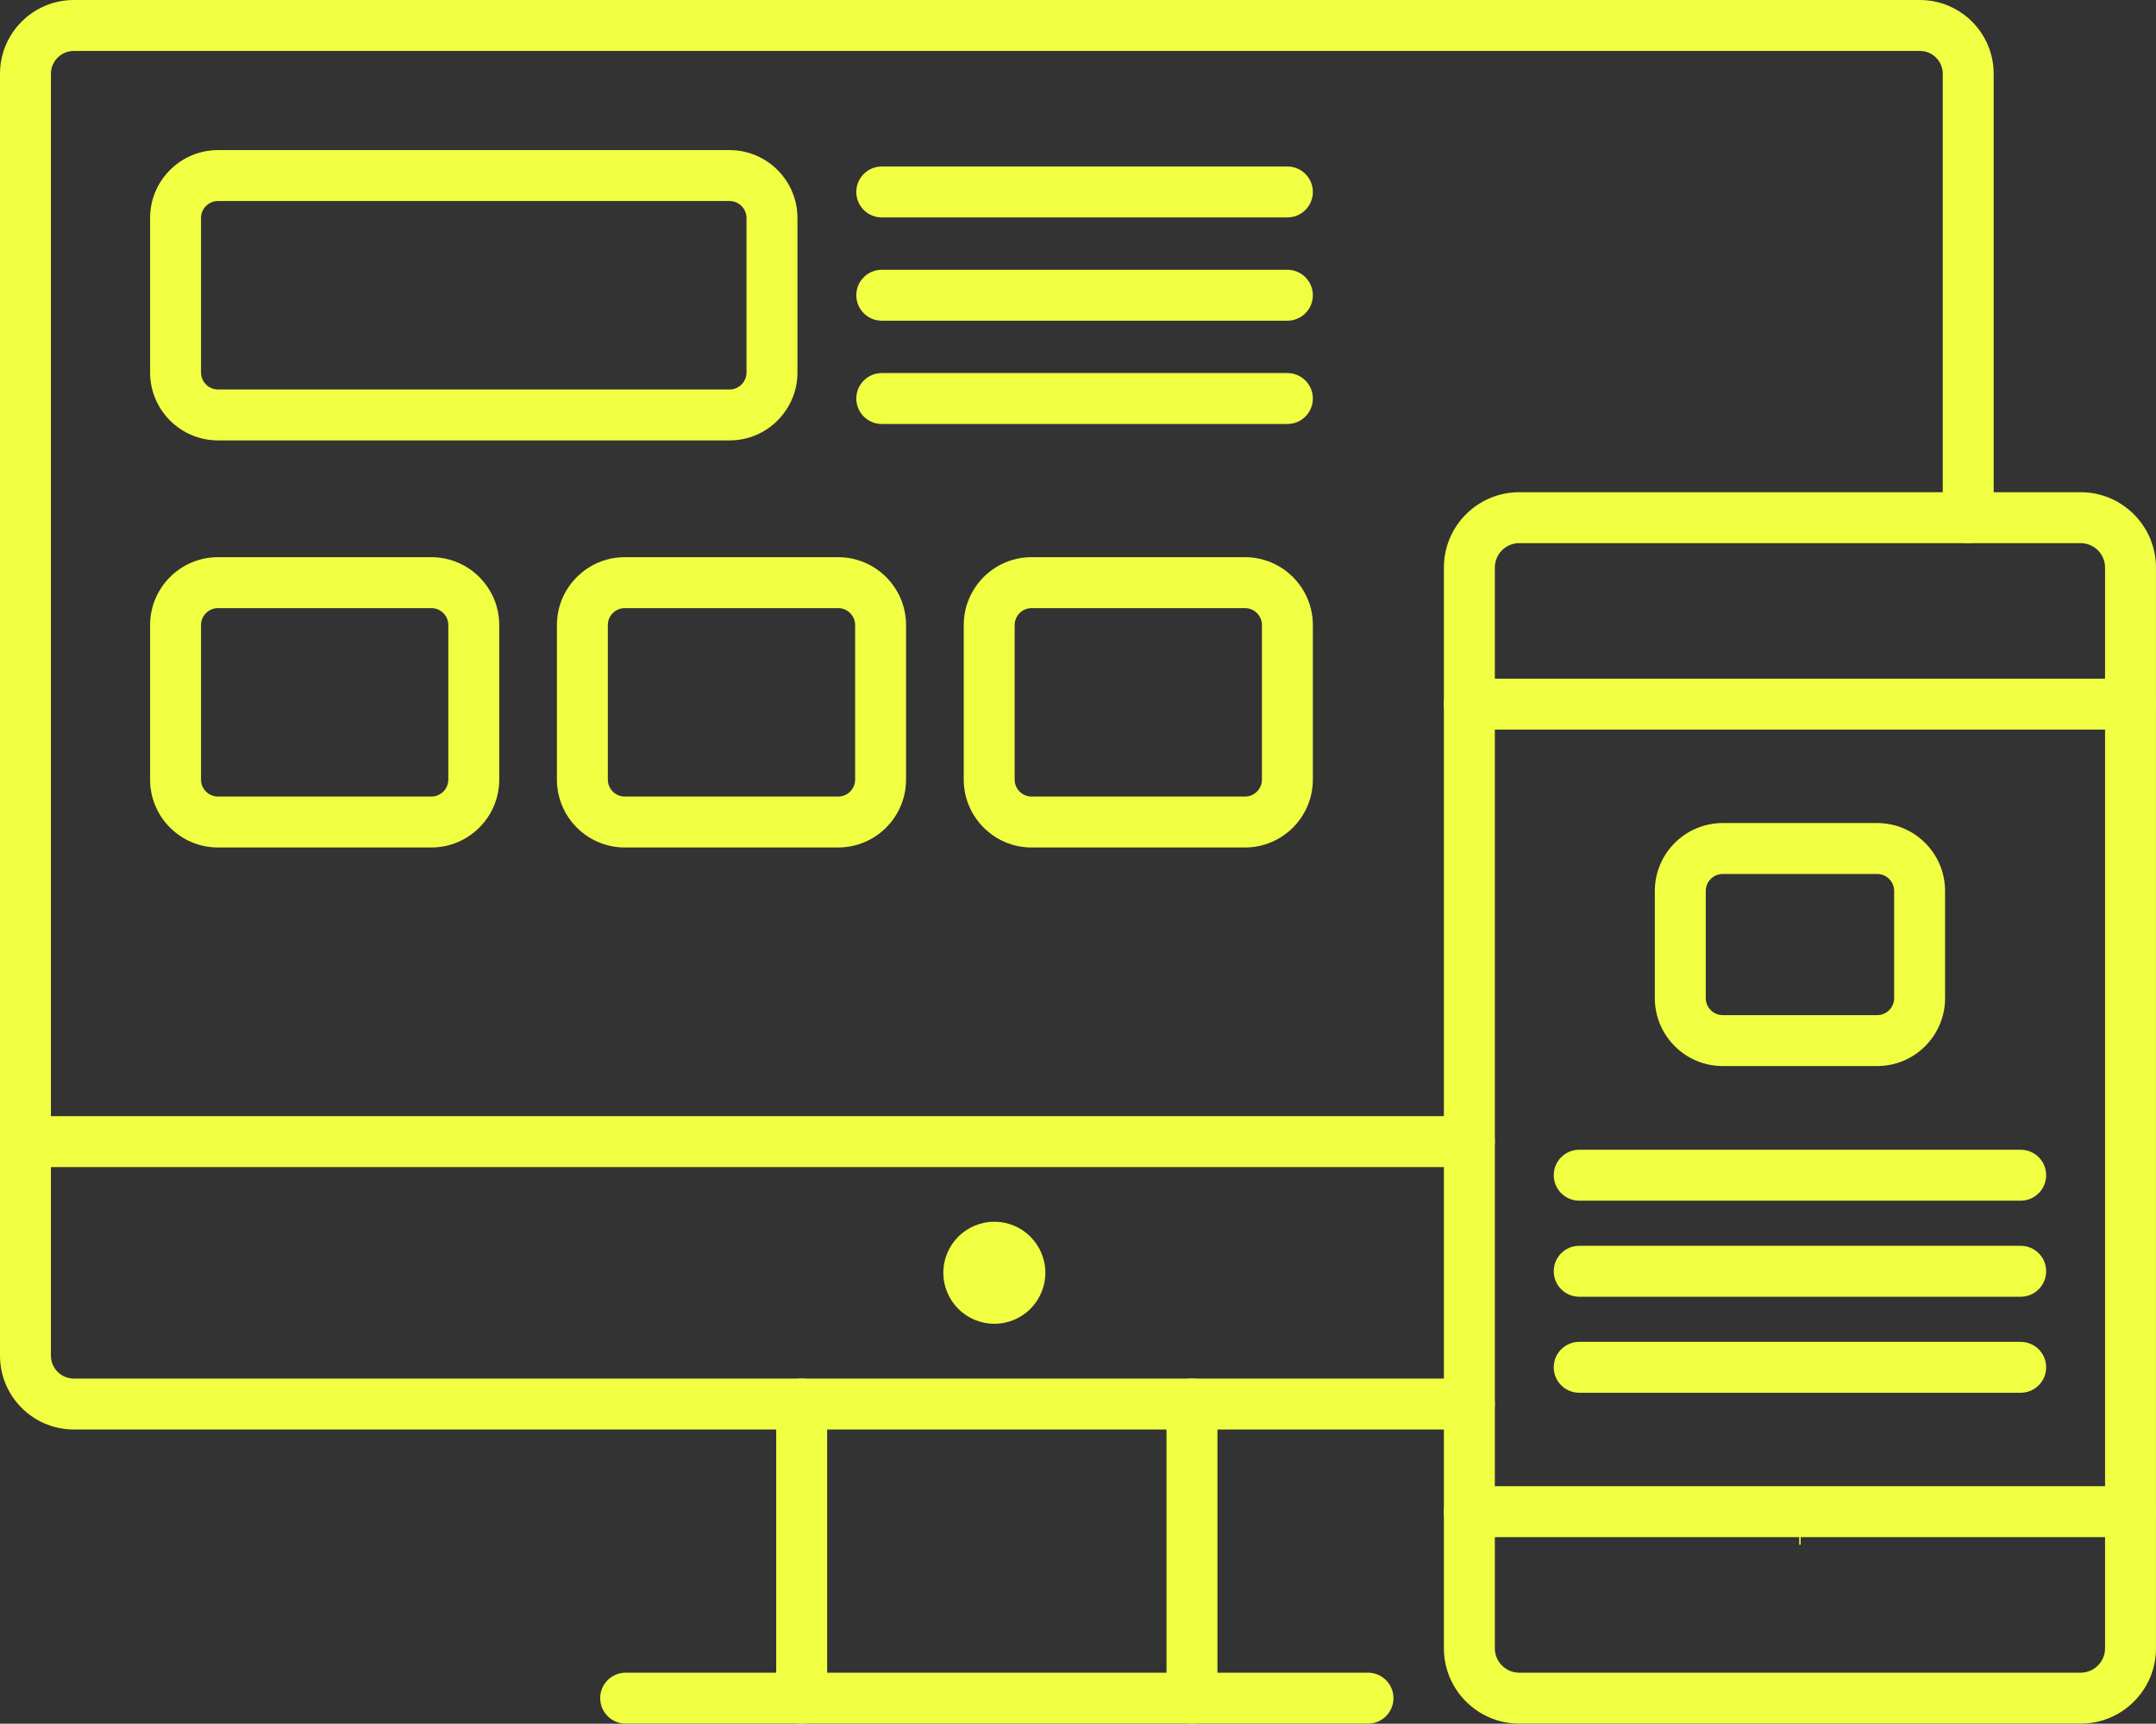
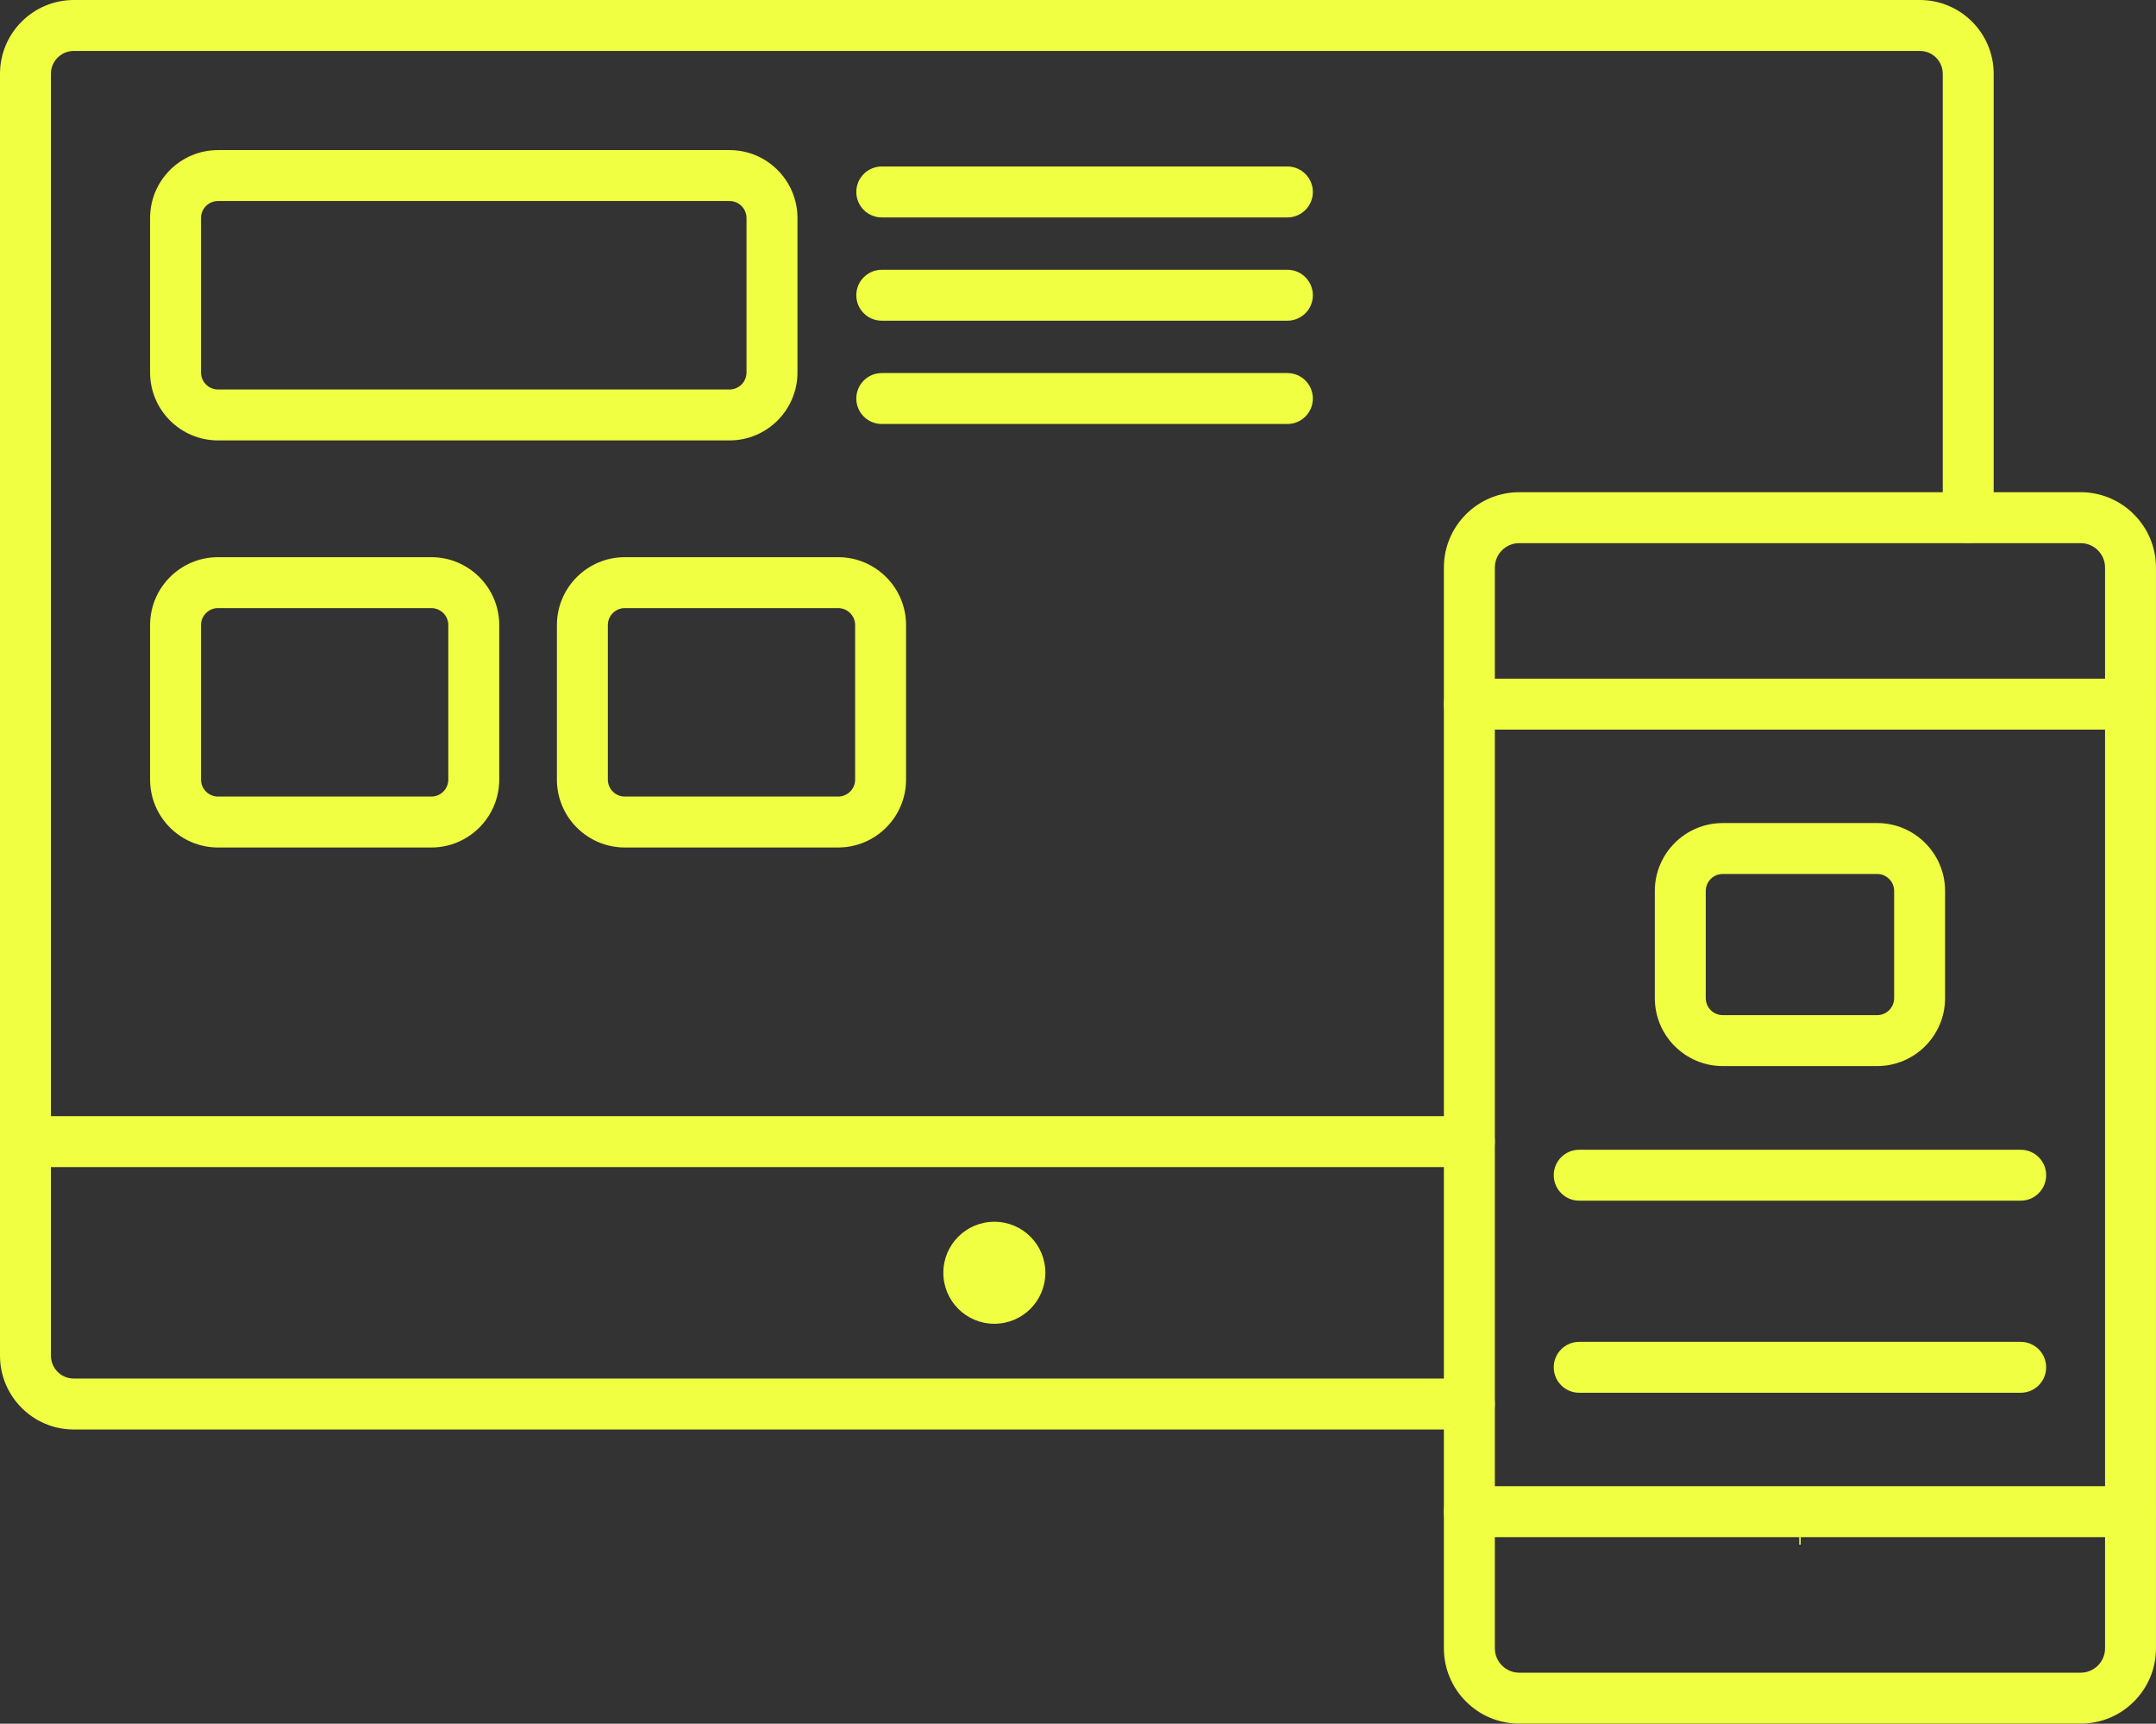
<svg xmlns="http://www.w3.org/2000/svg" fill="#f0ff42" height="303.8" preserveAspectRatio="xMidYMid meet" version="1" viewBox="0.0 0.0 380.0 303.8" width="380" zoomAndPan="magnify">
  <rect x="0.0" y="0.0" width="380.0" height="303.8" fill="#333333" stroke="none" />
  <defs>
    <clipPath id="a">
-       <path d="M 136 242 L 146 242 L 146 303.781 L 136 303.781 Z M 136 242" />
-     </clipPath>
+       </clipPath>
    <clipPath id="b">
      <path d="M 205 242 L 215 242 L 215 303.781 L 205 303.781 Z M 205 242" />
    </clipPath>
    <clipPath id="c">
      <path d="M 105 294 L 246 294 L 246 303.781 L 105 303.781 Z M 105 294" />
    </clipPath>
    <clipPath id="d">
      <path d="M 254 86 L 380 86 L 380 303.781 L 254 303.781 Z M 254 86" />
    </clipPath>
  </defs>
  <g>
    <g id="change1_1">
      <path d="M 258.98 251.945 L 13.008 251.945 C 5.836 251.945 0 246.109 0 238.938 L 0 13.004 C 0 5.836 5.836 0 13.008 0 L 338.387 0 C 345.555 0 351.391 5.836 351.391 13.004 L 351.391 91.238 C 351.391 93.719 349.383 95.727 346.902 95.727 C 344.426 95.727 342.414 93.719 342.414 91.238 L 342.414 13.004 C 342.414 10.781 340.605 8.977 338.387 8.977 L 13.008 8.977 C 10.785 8.977 8.977 10.781 8.977 13.004 L 8.977 238.938 C 8.977 241.16 10.785 242.965 13.008 242.965 L 258.98 242.965 C 261.457 242.965 263.469 244.977 263.469 247.453 C 263.469 249.934 261.457 251.945 258.98 251.945" fill="inherit" />
    </g>
    <g id="change1_2">
      <path d="M 175.258 215.328 C 180.223 215.328 184.246 219.352 184.246 224.32 C 184.246 229.285 180.223 233.309 175.258 233.309 C 170.289 233.309 166.266 229.285 166.266 224.32 C 166.266 219.352 170.289 215.328 175.258 215.328" fill="inherit" />
    </g>
    <g clip-path="url(#a)" id="change1_21">
      <path d="M 141.297 303.781 C 138.82 303.781 136.809 301.77 136.809 299.293 L 136.809 247.453 C 136.809 244.973 138.82 242.965 141.297 242.965 C 143.777 242.965 145.785 244.973 145.785 247.453 L 145.785 299.293 C 145.785 301.77 143.777 303.781 141.297 303.781" fill="inherit" />
    </g>
    <g clip-path="url(#b)" id="change1_19">
-       <path d="M 210.09 303.781 C 207.609 303.781 205.602 301.77 205.602 299.293 L 205.602 247.453 C 205.602 244.973 207.609 242.965 210.09 242.965 C 212.566 242.965 214.578 244.973 214.578 247.453 L 214.578 299.293 C 214.578 301.77 212.566 303.781 210.09 303.781" fill="inherit" />
-     </g>
+       </g>
    <g clip-path="url(#c)" id="change1_20">
-       <path d="M 241.113 303.781 L 110.273 303.781 C 107.797 303.781 105.785 301.77 105.785 299.293 C 105.785 296.812 107.797 294.805 110.273 294.805 L 241.113 294.805 C 243.594 294.805 245.602 296.812 245.602 299.293 C 245.602 301.77 243.594 303.781 241.113 303.781" fill="inherit" />
-     </g>
+       </g>
    <g id="change1_3">
      <path d="M 258.98 205.695 L 4.488 205.695 C 2.008 205.695 0 203.688 0 201.207 C 0 198.727 2.008 196.719 4.488 196.719 L 258.98 196.719 C 261.457 196.719 263.469 198.727 263.469 201.207 C 263.469 203.688 261.457 205.695 258.98 205.695" fill="inherit" />
    </g>
    <g id="change1_4">
      <path d="M 317.121 263.055 L 317.371 263.055 L 317.371 272.246 L 317.121 272.246 L 317.121 263.055" fill="inherit" />
    </g>
    <g id="change1_5">
      <path d="M 38.422 35.43 C 36.773 35.43 35.43 36.77 35.43 38.422 L 35.43 65.652 C 35.43 67.301 36.773 68.645 38.422 68.645 L 128.586 68.645 C 130.234 68.645 131.574 67.301 131.574 65.652 L 131.574 38.422 C 131.574 36.77 130.234 35.43 128.586 35.43 Z M 128.586 77.621 L 38.422 77.621 C 31.82 77.621 26.453 72.25 26.453 65.652 L 26.453 38.422 C 26.453 31.82 31.82 26.453 38.422 26.453 L 128.586 26.453 C 135.184 26.453 140.555 31.82 140.555 38.422 L 140.555 65.652 C 140.555 72.25 135.184 77.621 128.586 77.621" fill="inherit" />
    </g>
    <g id="change1_6">
      <path d="M 38.422 107.176 C 36.773 107.176 35.43 108.52 35.43 110.168 L 35.43 137.398 C 35.43 139.051 36.773 140.391 38.422 140.391 L 76.023 140.391 C 77.672 140.391 79.016 139.051 79.016 137.398 L 79.016 110.168 C 79.016 108.52 77.672 107.176 76.023 107.176 Z M 76.023 149.367 L 38.422 149.367 C 31.82 149.367 26.453 144 26.453 137.398 L 26.453 110.168 C 26.453 103.57 31.82 98.199 38.422 98.199 L 76.023 98.199 C 82.621 98.199 87.992 103.57 87.992 110.168 L 87.992 137.398 C 87.992 144 82.621 149.367 76.023 149.367" fill="inherit" />
    </g>
    <g id="change1_7">
      <path d="M 110.125 107.176 C 108.477 107.176 107.133 108.52 107.133 110.168 L 107.133 137.398 C 107.133 139.051 108.477 140.391 110.125 140.391 L 147.727 140.391 C 149.375 140.391 150.719 139.051 150.719 137.398 L 150.719 110.168 C 150.719 108.52 149.375 107.176 147.727 107.176 Z M 147.727 149.367 L 110.125 149.367 C 103.527 149.367 98.156 144 98.156 137.398 L 98.156 110.168 C 98.156 103.57 103.527 98.199 110.125 98.199 L 147.727 98.199 C 154.324 98.199 159.695 103.57 159.695 110.168 L 159.695 137.398 C 159.695 144 154.324 149.367 147.727 149.367" fill="inherit" />
    </g>
    <g id="change1_8">
-       <path d="M 181.828 107.176 C 180.176 107.176 178.836 108.52 178.836 110.168 L 178.836 137.398 C 178.836 139.051 180.176 140.391 181.828 140.391 L 219.43 140.391 C 221.078 140.391 222.418 139.051 222.418 137.398 L 222.418 110.168 C 222.418 108.52 221.078 107.176 219.43 107.176 Z M 219.43 149.367 L 181.828 149.367 C 175.227 149.367 169.859 144 169.859 137.398 L 169.859 110.168 C 169.859 103.57 175.227 98.199 181.828 98.199 L 219.43 98.199 C 226.027 98.199 231.395 103.57 231.395 110.168 L 231.395 137.398 C 231.395 144 226.027 149.367 219.43 149.367" fill="inherit" />
-     </g>
+       </g>
    <g id="change1_9">
      <path d="M 226.906 38.32 L 155.414 38.32 C 152.934 38.32 150.926 36.312 150.926 33.832 C 150.926 31.352 152.934 29.344 155.414 29.344 L 226.906 29.344 C 229.387 29.344 231.395 31.352 231.395 33.832 C 231.395 36.312 229.387 38.32 226.906 38.32" fill="inherit" />
    </g>
    <g id="change1_10">
      <path d="M 226.906 56.523 L 155.414 56.523 C 152.934 56.523 150.926 54.512 150.926 52.035 C 150.926 49.555 152.934 47.547 155.414 47.547 L 226.906 47.547 C 229.387 47.547 231.395 49.555 231.395 52.035 C 231.395 54.512 229.387 56.523 226.906 56.523" fill="inherit" />
    </g>
    <g id="change1_11">
      <path d="M 226.906 74.727 L 155.414 74.727 C 152.934 74.727 150.926 72.719 150.926 70.238 C 150.926 67.762 152.934 65.75 155.414 65.75 L 226.906 65.75 C 229.387 65.75 231.395 67.762 231.395 70.238 C 231.395 72.719 229.387 74.727 226.906 74.727" fill="inherit" />
    </g>
    <g id="change1_12">
      <path d="M 375.512 128.59 L 258.98 128.59 C 256.5 128.59 254.488 126.582 254.488 124.102 C 254.488 121.625 256.5 119.613 258.98 119.613 L 375.512 119.613 C 377.988 119.613 380 121.625 380 124.102 C 380 126.582 377.988 128.59 375.512 128.59" fill="inherit" />
    </g>
    <g id="change1_13">
      <path d="M 375.512 270.914 L 258.98 270.914 C 256.5 270.914 254.488 268.902 254.488 266.426 C 254.488 263.945 256.5 261.938 258.98 261.938 L 375.512 261.938 C 377.988 261.938 380 263.945 380 266.426 C 380 268.902 377.988 270.914 375.512 270.914" fill="inherit" />
    </g>
    <g id="change1_14">
      <path d="M 303.637 154.035 C 301.984 154.035 300.645 155.379 300.645 157.027 L 300.645 175.922 C 300.645 177.574 301.984 178.914 303.637 178.914 L 330.855 178.914 C 332.504 178.914 333.848 177.574 333.848 175.922 L 333.848 157.027 C 333.848 155.379 332.504 154.035 330.855 154.035 Z M 330.855 187.891 L 303.637 187.891 C 297.035 187.891 291.668 182.523 291.668 175.922 L 291.668 157.027 C 291.668 150.426 297.035 145.059 303.637 145.059 L 330.855 145.059 C 337.453 145.059 342.824 150.426 342.824 157.027 L 342.824 175.922 C 342.824 182.523 337.453 187.891 330.855 187.891" fill="inherit" />
    </g>
    <g id="change1_15">
      <path d="M 356.148 245.469 L 278.34 245.469 C 275.859 245.469 273.852 243.461 273.852 240.984 C 273.852 238.504 275.859 236.496 278.34 236.496 L 356.148 236.496 C 358.629 236.496 360.641 238.504 360.641 240.984 C 360.641 243.461 358.629 245.469 356.148 245.469" fill="inherit" />
    </g>
    <g id="change1_16">
-       <path d="M 356.148 228.543 L 278.34 228.543 C 275.859 228.543 273.852 226.531 273.852 224.055 C 273.852 221.574 275.859 219.566 278.34 219.566 L 356.148 219.566 C 358.629 219.566 360.641 221.574 360.641 224.055 C 360.641 226.531 358.629 228.543 356.148 228.543" fill="inherit" />
-     </g>
+       </g>
    <g id="change1_17">
      <path d="M 356.148 211.613 L 278.34 211.613 C 275.859 211.613 273.852 209.602 273.852 207.125 C 273.852 204.645 275.859 202.637 278.34 202.637 L 356.148 202.637 C 358.629 202.637 360.641 204.645 360.641 207.125 C 360.641 209.602 358.629 211.613 356.148 211.613" fill="inherit" />
    </g>
    <g clip-path="url(#d)" id="change1_18">
      <path d="M 267.77 95.727 C 265.398 95.727 263.469 97.656 263.469 100.031 L 263.469 290.5 C 263.469 292.871 265.398 294.805 267.77 294.805 L 366.719 294.805 C 367.867 294.805 368.949 294.355 369.762 293.543 C 370.574 292.73 371.02 291.648 371.02 290.5 L 371.02 100.031 C 371.02 97.656 369.09 95.727 366.719 95.727 Z M 366.719 303.781 L 267.77 303.781 C 260.445 303.781 254.488 297.82 254.488 290.5 L 254.488 100.031 C 254.488 92.707 260.445 86.75 267.77 86.75 L 366.719 86.75 C 374.039 86.75 379.996 92.707 379.996 100.031 L 379.996 290.5 C 380 294.043 378.617 297.379 376.109 299.891 C 373.602 302.398 370.266 303.781 366.719 303.781" fill="inherit" />
    </g>
  </g>
</svg>